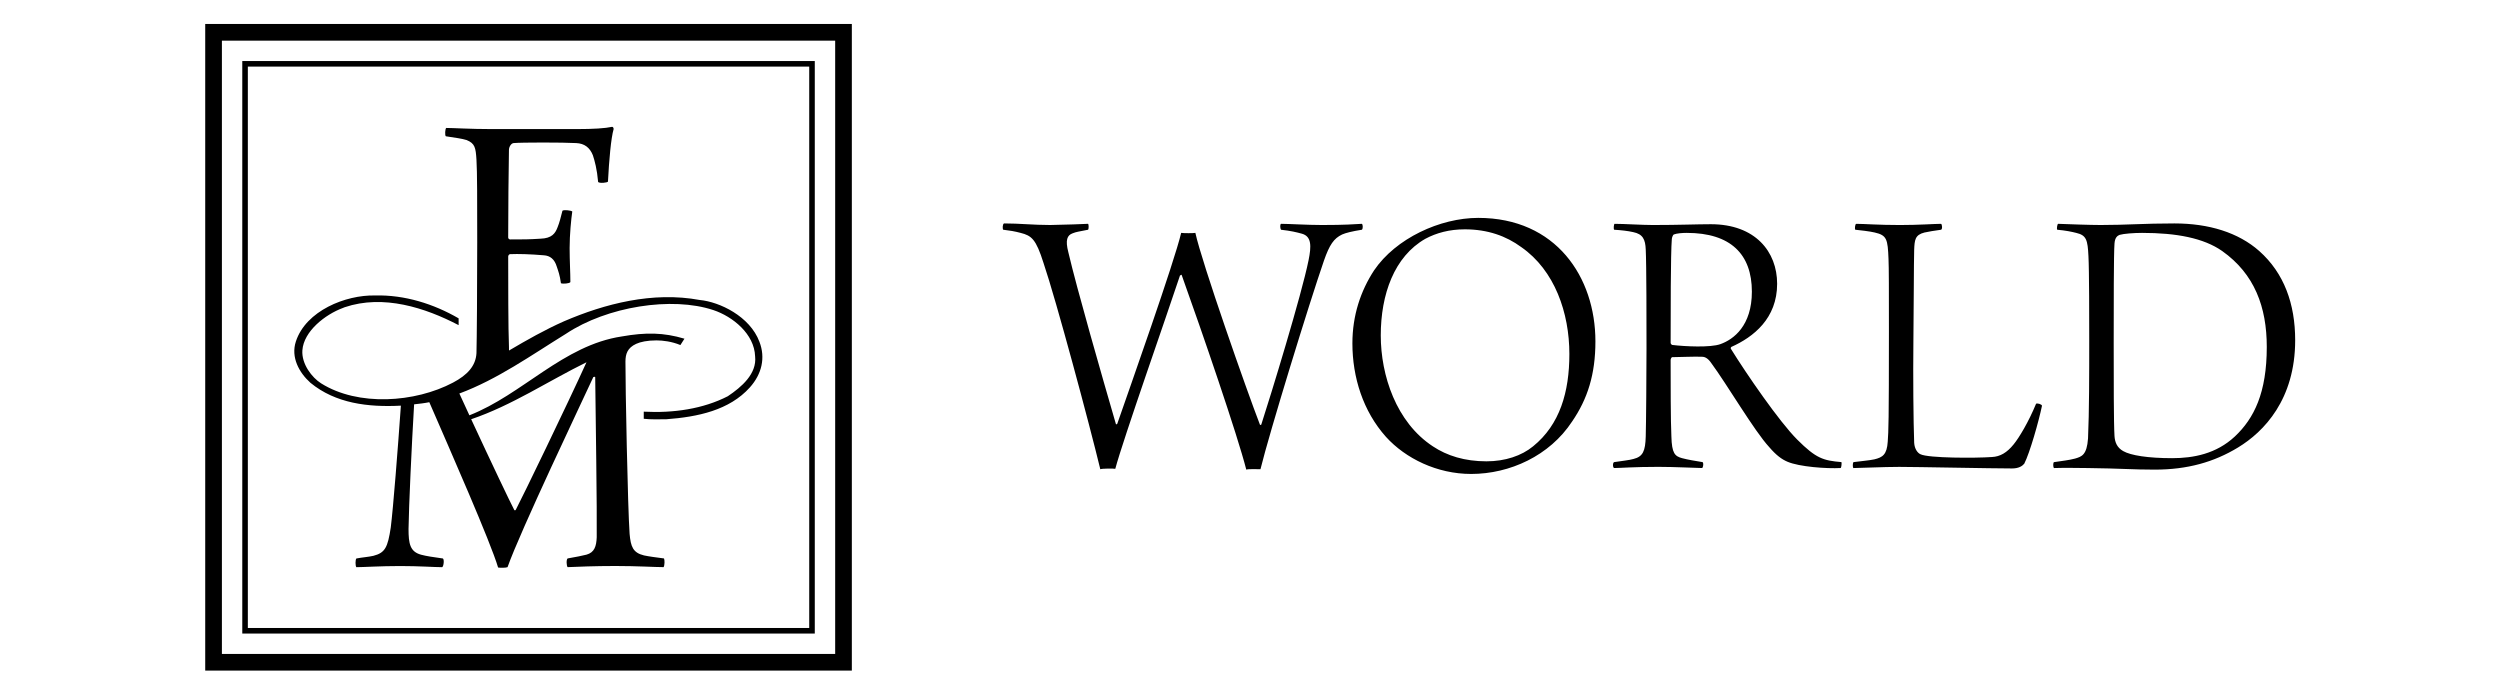
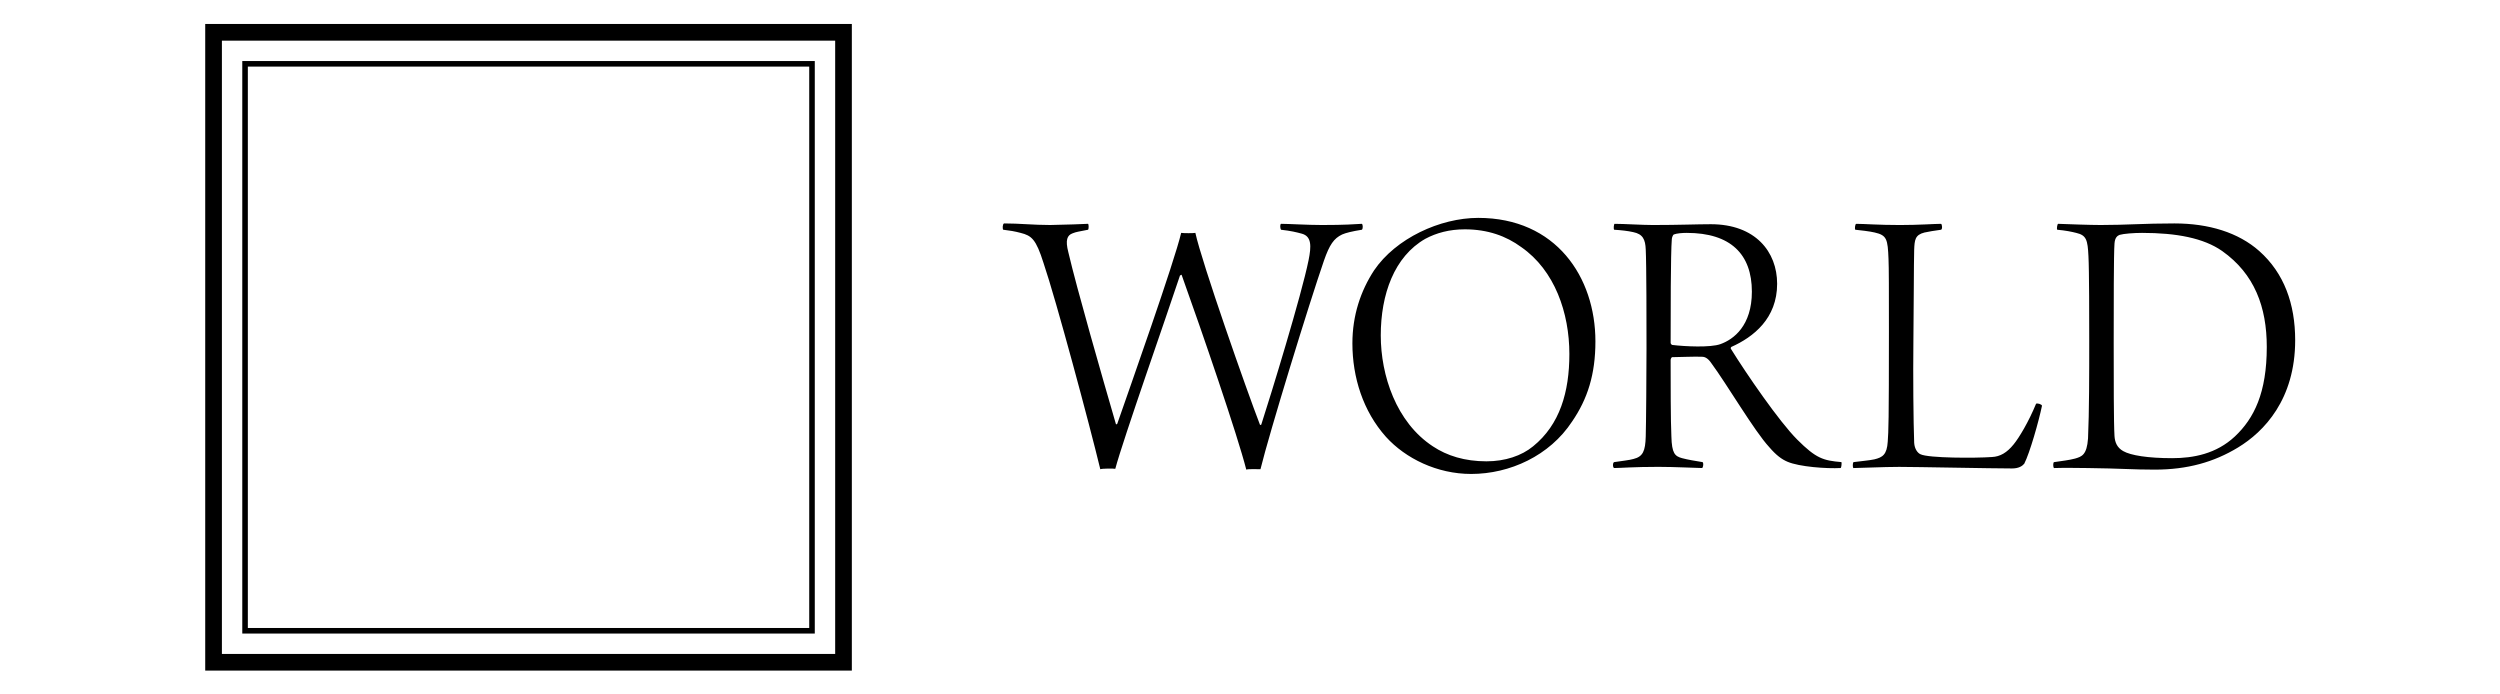
<svg xmlns="http://www.w3.org/2000/svg" xmlns:ns1="http://sodipodi.sourceforge.net/DTD/sodipodi-0.dtd" xmlns:ns2="http://www.inkscape.org/namespaces/inkscape" version="1.1" id="Warstwa_1" x="0px" y="0px" width="180" height="50" viewBox="0 0 180 50" enable-background="new 0 0 333 55" xml:space="preserve" ns1:docname="logo_zz.svg" ns2:version="1.3 (0e150ed6c4, 2023-07-21)">
  <defs id="defs17">
    <clipPath id="_clip1">
-       <rect x="0" y="0" width="868.443" height="236.22" id="rect2" />
-     </clipPath>
+       </clipPath>
    <clipPath id="_clip1-5">
-       <rect x="0" y="0" width="868.443" height="236.22" id="rect2-0" />
-     </clipPath>
+       </clipPath>
    <clipPath id="_clip1-6">
-       <path d="M 225.421,225.421 H 0 V 0 H 225.421 Z M 219.613,5.817 H 5.808 V 219.612 H 219.613 Z M 212.5,212.5 H 12.917 V 12.921 H 212.5 Z M 210.562,14.858 H 14.85 v 195.709 h 195.712 z m -80.975,21.779 c 5.668,0 9.884,-0.262 12.255,-0.787 0.396,0 0.525,0.525 0.525,0.787 -0.921,3.167 -1.579,10.805 -1.975,18.313 -0.263,0.396 -2.896,0.663 -3.425,0.138 -0.396,-4.48 -1.188,-7.375 -1.842,-9.35 -1.058,-2.642 -2.9,-4.092 -5.796,-4.225 -4.487,-0.259 -19.242,-0.259 -21.871,0 -0.929,0.133 -1.583,1.45 -1.583,2.375 -0.133,6.583 -0.262,21.599 -0.262,30.562 0,0.396 0.391,0.658 0.658,0.658 4.608,0 6.529,0 10.616,-0.262 3.95,-0.129 5.138,-1.85 5.926,-3.95 0.658,-1.588 1.183,-3.692 1.712,-5.8 0.529,-0.392 2.896,-0.134 3.425,0.267 -0.4,2.762 -0.925,8.033 -0.925,12.77 0,4.488 0.262,8.571 0.262,11.863 -0.391,0.529 -2.629,0.658 -3.291,0.392 -0.396,-2.896 -0.921,-4.213 -1.45,-5.796 -0.788,-2.634 -2.367,-3.813 -4.475,-3.95 -4.613,-0.396 -9.038,-0.525 -11.8,-0.396 -0.396,0 -0.658,0.533 -0.658,0.787 0,8.038 0,25.621 0.262,31.421 0.017,0.567 0.021,1.021 0.017,1.388 6.258,-3.688 12.57,-7.263 19.183,-10.2 14.175,-6.092 30.875,-10.463 47.313,-7.421 6.954,0.654 17.491,5.7 20.808,14.571 2.183,5.633 0.8,11.275 -3.317,15.887 -7.171,8.021 -18.271,10.329 -29.137,11.129 -2.654,0.021 -5.288,0.109 -7.871,-0.166 v -2.484 c 10.379,0.55 20.675,-0.958 29.287,-5.375 4.775,-3.191 10.196,-7.812 9.53,-13.896 -0.267,-7.82 -7.792,-13.883 -14.542,-16.137 -14.446,-4.825 -37.096,-1.275 -51.413,8.267 -12.066,7.462 -23.862,15.883 -37.146,20.812 1.142,2.5 2.313,5.046 3.496,7.604 18.475,-7.216 32.704,-24.433 53.138,-27.491 8.383,-1.479 14.537,-1.388 21.833,0.779 l -1.417,2.221 c -2.979,-1.242 -6.087,-1.617 -8.337,-1.621 -3.221,-0.009 -5.629,0.529 -7.067,1.196 -3.075,1.412 -3.737,3.554 -3.75,6.179 -0.037,8.167 0.792,50.721 1.45,60.075 0.396,4.471 1.188,6.587 5.009,7.5 1.837,0.396 3.945,0.658 6.979,1.062 0.266,0.521 0.266,2.371 -0.134,3.029 -3.029,0 -9.087,-0.4 -16.862,-0.4 -7.112,0 -13.308,0.263 -16.6,0.4 -0.392,-0.4 -0.525,-2.641 0,-3.029 3.029,-0.529 5.008,-0.929 6.592,-1.325 2.766,-0.791 3.421,-2.895 3.554,-6.058 0.129,-8.554 -0.396,-44.396 -0.529,-55.854 -0.129,-0.142 -0.392,-0.142 -0.654,0 -3.825,8.3 -25.559,53.875 -29.905,66.266 -0.533,0.263 -2.77,0.263 -3.291,0.13 -2.65,-8.992 -16.513,-40.43 -23.984,-57.638 -1.72,0.346 -3.508,0.554 -5.295,0.746 -0.863,14.433 -1.846,35.754 -1.951,43.45 0,5.142 0.534,7.9 4.351,8.958 1.974,0.534 3.954,0.796 7.641,1.325 0.525,0.388 0.259,2.759 -0.262,3.029 -2.638,0 -8.038,-0.4 -14.625,-0.4 -6.85,0 -12.913,0.4 -15.284,0.4 -0.391,-0.4 -0.391,-2.641 0,-3.029 2.109,-0.404 4.217,-0.529 5.93,-0.929 4.083,-1.046 5.008,-2.9 6.062,-9.875 0.854,-6.733 2.45,-27.125 3.529,-42.475 -11.396,0.609 -22.754,-0.762 -31.525,-7.958 -3.975,-3.575 -6.891,-8.917 -5.087,-14.413 3.508,-10.725 17.362,-16.258 27.571,-16.037 10.391,-0.275 20.516,2.966 29.166,7.975 v 2.371 C 76.663,98.904 62.112,94.196 48.608,98.75 l -0.666,0.254 c -6.092,2.254 -13.617,8.084 -14.088,14.75 -0.329,4.771 3.338,9.513 6.533,11.517 12.892,8.108 32.75,6.746 45.992,-0.263 5.004,-2.645 7.921,-5.795 8.167,-10.254 0.133,-4.608 0.262,-23.441 0.262,-38.596 0,-14.354 0,-24.766 -0.262,-28.85 -0.263,-4.212 -0.529,-5.662 -3.425,-6.85 -1.709,-0.521 -3.825,-0.783 -7.25,-1.316 -0.392,-0.259 -0.263,-2.634 0.133,-2.896 2.509,0 8.433,0.391 15.679,0.391 z m 3.326,81.296 c -6.534,14.409 -22.517,47.421 -24.634,51.396 -0.129,0.271 -0.396,0.271 -0.529,0.138 -1.296,-2.425 -8.163,-16.838 -15.033,-31.663 14.2,-4.833 26.787,-13.283 40.196,-19.871 z" id="path2" />
-     </clipPath>
+       </clipPath>
    <clipPath id="_clip1-0">
      <path d="M 225.421,225.421 H 0 V 0 H 225.421 Z M 219.613,5.817 H 5.808 V 219.612 H 219.613 Z M 212.5,212.5 H 12.917 V 12.921 H 212.5 Z M 210.562,14.858 H 14.85 v 195.709 h 195.712 z m -80.975,21.779 c 5.668,0 9.884,-0.262 12.255,-0.787 0.396,0 0.525,0.525 0.525,0.787 -0.921,3.167 -1.579,10.805 -1.975,18.313 -0.263,0.396 -2.896,0.663 -3.425,0.138 -0.396,-4.48 -1.188,-7.375 -1.842,-9.35 -1.058,-2.642 -2.9,-4.092 -5.796,-4.225 -4.487,-0.259 -19.242,-0.259 -21.871,0 -0.929,0.133 -1.583,1.45 -1.583,2.375 -0.133,6.583 -0.262,21.599 -0.262,30.562 0,0.396 0.391,0.658 0.658,0.658 4.608,0 6.529,0 10.616,-0.262 3.95,-0.129 5.138,-1.85 5.926,-3.95 0.658,-1.588 1.183,-3.692 1.712,-5.8 0.529,-0.392 2.896,-0.134 3.425,0.267 -0.4,2.762 -0.925,8.033 -0.925,12.77 0,4.488 0.262,8.571 0.262,11.863 -0.391,0.529 -2.629,0.658 -3.291,0.392 -0.396,-2.896 -0.921,-4.213 -1.45,-5.796 -0.788,-2.634 -2.367,-3.813 -4.475,-3.95 -4.613,-0.396 -9.038,-0.525 -11.8,-0.396 -0.396,0 -0.658,0.533 -0.658,0.787 0,8.038 0,25.621 0.262,31.421 0.017,0.567 0.021,1.021 0.017,1.388 6.258,-3.688 12.57,-7.263 19.183,-10.2 14.175,-6.092 30.875,-10.463 47.313,-7.421 6.954,0.654 17.491,5.7 20.808,14.571 2.183,5.633 0.8,11.275 -3.317,15.887 -7.171,8.021 -18.271,10.329 -29.137,11.129 -2.654,0.021 -5.288,0.109 -7.871,-0.166 v -2.484 c 10.379,0.55 20.675,-0.958 29.287,-5.375 4.775,-3.191 10.196,-7.812 9.53,-13.896 -0.267,-7.82 -7.792,-13.883 -14.542,-16.137 -14.446,-4.825 -37.096,-1.275 -51.413,8.267 -12.066,7.462 -23.862,15.883 -37.146,20.812 1.142,2.5 2.313,5.046 3.496,7.604 18.475,-7.216 32.704,-24.433 53.138,-27.491 8.383,-1.479 14.537,-1.388 21.833,0.779 l -1.417,2.221 c -2.979,-1.242 -6.087,-1.617 -8.337,-1.621 -3.221,-0.009 -5.629,0.529 -7.067,1.196 -3.075,1.412 -3.737,3.554 -3.75,6.179 -0.037,8.167 0.792,50.721 1.45,60.075 0.396,4.471 1.188,6.587 5.009,7.5 1.837,0.396 3.945,0.658 6.979,1.062 0.266,0.521 0.266,2.371 -0.134,3.029 -3.029,0 -9.087,-0.4 -16.862,-0.4 -7.112,0 -13.308,0.263 -16.6,0.4 -0.392,-0.4 -0.525,-2.641 0,-3.029 3.029,-0.529 5.008,-0.929 6.592,-1.325 2.766,-0.791 3.421,-2.895 3.554,-6.058 0.129,-8.554 -0.396,-44.396 -0.529,-55.854 -0.129,-0.142 -0.392,-0.142 -0.654,0 -3.825,8.3 -25.559,53.875 -29.905,66.266 -0.533,0.263 -2.77,0.263 -3.291,0.13 -2.65,-8.992 -16.513,-40.43 -23.984,-57.638 -1.72,0.346 -3.508,0.554 -5.295,0.746 -0.863,14.433 -1.846,35.754 -1.951,43.45 0,5.142 0.534,7.9 4.351,8.958 1.974,0.534 3.954,0.796 7.641,1.325 0.525,0.388 0.259,2.759 -0.262,3.029 -2.638,0 -8.038,-0.4 -14.625,-0.4 -6.85,0 -12.913,0.4 -15.284,0.4 -0.391,-0.4 -0.391,-2.641 0,-3.029 2.109,-0.404 4.217,-0.529 5.93,-0.929 4.083,-1.046 5.008,-2.9 6.062,-9.875 0.854,-6.733 2.45,-27.125 3.529,-42.475 -11.396,0.609 -22.754,-0.762 -31.525,-7.958 -3.975,-3.575 -6.891,-8.917 -5.087,-14.413 3.508,-10.725 17.362,-16.258 27.571,-16.037 10.391,-0.275 20.516,2.966 29.166,7.975 v 2.371 C 76.663,98.904 62.112,94.196 48.608,98.75 l -0.666,0.254 c -6.092,2.254 -13.617,8.084 -14.088,14.75 -0.329,4.771 3.338,9.513 6.533,11.517 12.892,8.108 32.75,6.746 45.992,-0.263 5.004,-2.645 7.921,-5.795 8.167,-10.254 0.133,-4.608 0.262,-23.441 0.262,-38.596 0,-14.354 0,-24.766 -0.262,-28.85 -0.263,-4.212 -0.529,-5.662 -3.425,-6.85 -1.709,-0.521 -3.825,-0.783 -7.25,-1.316 -0.392,-0.259 -0.263,-2.634 0.133,-2.896 2.509,0 8.433,0.391 15.679,0.391 z m 3.326,81.296 c -6.534,14.409 -22.517,47.421 -24.634,51.396 -0.129,0.271 -0.396,0.271 -0.529,0.138 -1.296,-2.425 -8.163,-16.838 -15.033,-31.663 14.2,-4.833 26.787,-13.283 40.196,-19.871 z" id="path2-4" />
    </clipPath>
    <clipPath id="_clip1-9">
      <path d="M 225.421,225.421 H 0 V 0 H 225.421 Z M 219.613,5.817 H 5.808 V 219.612 H 219.613 Z M 212.5,212.5 H 12.917 V 12.921 H 212.5 Z M 210.562,14.858 H 14.85 v 195.709 h 195.712 z m -80.975,21.779 c 5.668,0 9.884,-0.262 12.255,-0.787 0.396,0 0.525,0.525 0.525,0.787 -0.921,3.167 -1.579,10.805 -1.975,18.313 -0.263,0.396 -2.896,0.663 -3.425,0.138 -0.396,-4.48 -1.188,-7.375 -1.842,-9.35 -1.058,-2.642 -2.9,-4.092 -5.796,-4.225 -4.487,-0.259 -19.242,-0.259 -21.871,0 -0.929,0.133 -1.583,1.45 -1.583,2.375 -0.133,6.583 -0.262,21.599 -0.262,30.562 0,0.396 0.391,0.658 0.658,0.658 4.608,0 6.529,0 10.616,-0.262 3.95,-0.129 5.138,-1.85 5.926,-3.95 0.658,-1.588 1.183,-3.692 1.712,-5.8 0.529,-0.392 2.896,-0.134 3.425,0.267 -0.4,2.762 -0.925,8.033 -0.925,12.77 0,4.488 0.262,8.571 0.262,11.863 -0.391,0.529 -2.629,0.658 -3.291,0.392 -0.396,-2.896 -0.921,-4.213 -1.45,-5.796 -0.788,-2.634 -2.367,-3.813 -4.475,-3.95 -4.613,-0.396 -9.038,-0.525 -11.8,-0.396 -0.396,0 -0.658,0.533 -0.658,0.787 0,8.038 0,25.621 0.262,31.421 0.017,0.567 0.021,1.021 0.017,1.388 6.258,-3.688 12.57,-7.263 19.183,-10.2 14.175,-6.092 30.875,-10.463 47.313,-7.421 6.954,0.654 17.491,5.7 20.808,14.571 2.183,5.633 0.8,11.275 -3.317,15.887 -7.171,8.021 -18.271,10.329 -29.137,11.129 -2.654,0.021 -5.288,0.109 -7.871,-0.166 v -2.484 c 10.379,0.55 20.675,-0.958 29.287,-5.375 4.775,-3.191 10.196,-7.812 9.53,-13.896 -0.267,-7.82 -7.792,-13.883 -14.542,-16.137 -14.446,-4.825 -37.096,-1.275 -51.413,8.267 -12.066,7.462 -23.862,15.883 -37.146,20.812 1.142,2.5 2.313,5.046 3.496,7.604 18.475,-7.216 32.704,-24.433 53.138,-27.491 8.383,-1.479 14.537,-1.388 21.833,0.779 l -1.417,2.221 c -2.979,-1.242 -6.087,-1.617 -8.337,-1.621 -3.221,-0.009 -5.629,0.529 -7.067,1.196 -3.075,1.412 -3.737,3.554 -3.75,6.179 -0.037,8.167 0.792,50.721 1.45,60.075 0.396,4.471 1.188,6.587 5.009,7.5 1.837,0.396 3.945,0.658 6.979,1.062 0.266,0.521 0.266,2.371 -0.134,3.029 -3.029,0 -9.087,-0.4 -16.862,-0.4 -7.112,0 -13.308,0.263 -16.6,0.4 -0.392,-0.4 -0.525,-2.641 0,-3.029 3.029,-0.529 5.008,-0.929 6.592,-1.325 2.766,-0.791 3.421,-2.895 3.554,-6.058 0.129,-8.554 -0.396,-44.396 -0.529,-55.854 -0.129,-0.142 -0.392,-0.142 -0.654,0 -3.825,8.3 -25.559,53.875 -29.905,66.266 -0.533,0.263 -2.77,0.263 -3.291,0.13 -2.65,-8.992 -16.513,-40.43 -23.984,-57.638 -1.72,0.346 -3.508,0.554 -5.295,0.746 -0.863,14.433 -1.846,35.754 -1.951,43.45 0,5.142 0.534,7.9 4.351,8.958 1.974,0.534 3.954,0.796 7.641,1.325 0.525,0.388 0.259,2.759 -0.262,3.029 -2.638,0 -8.038,-0.4 -14.625,-0.4 -6.85,0 -12.913,0.4 -15.284,0.4 -0.391,-0.4 -0.391,-2.641 0,-3.029 2.109,-0.404 4.217,-0.529 5.93,-0.929 4.083,-1.046 5.008,-2.9 6.062,-9.875 0.854,-6.733 2.45,-27.125 3.529,-42.475 -11.396,0.609 -22.754,-0.762 -31.525,-7.958 -3.975,-3.575 -6.891,-8.917 -5.087,-14.413 3.508,-10.725 17.362,-16.258 27.571,-16.037 10.391,-0.275 20.516,2.966 29.166,7.975 v 2.371 C 76.663,98.904 62.112,94.196 48.608,98.75 l -0.666,0.254 c -6.092,2.254 -13.617,8.084 -14.088,14.75 -0.329,4.771 3.338,9.513 6.533,11.517 12.892,8.108 32.75,6.746 45.992,-0.263 5.004,-2.645 7.921,-5.795 8.167,-10.254 0.133,-4.608 0.262,-23.441 0.262,-38.596 0,-14.354 0,-24.766 -0.262,-28.85 -0.263,-4.212 -0.529,-5.662 -3.425,-6.85 -1.709,-0.521 -3.825,-0.783 -7.25,-1.316 -0.392,-0.259 -0.263,-2.634 0.133,-2.896 2.509,0 8.433,0.391 15.679,0.391 z m 3.326,81.296 c -6.534,14.409 -22.517,47.421 -24.634,51.396 -0.129,0.271 -0.396,0.271 -0.529,0.138 -1.296,-2.425 -8.163,-16.838 -15.033,-31.663 14.2,-4.833 26.787,-13.283 40.196,-19.871 z" id="path2-2" />
    </clipPath>
    <clipPath id="_clip1-2">
      <path d="M 225.421,225.421 H 0 V 0 H 225.421 Z M 219.613,5.817 H 5.808 V 219.612 H 219.613 Z M 212.5,212.5 H 12.917 V 12.921 H 212.5 Z M 210.562,14.858 H 14.85 v 195.709 h 195.712 z m -80.975,21.779 c 5.668,0 9.884,-0.262 12.255,-0.787 0.396,0 0.525,0.525 0.525,0.787 -0.921,3.167 -1.579,10.805 -1.975,18.313 -0.263,0.396 -2.896,0.663 -3.425,0.138 -0.396,-4.48 -1.188,-7.375 -1.842,-9.35 -1.058,-2.642 -2.9,-4.092 -5.796,-4.225 -4.487,-0.259 -19.242,-0.259 -21.871,0 -0.929,0.133 -1.583,1.45 -1.583,2.375 -0.133,6.583 -0.262,21.599 -0.262,30.562 0,0.396 0.391,0.658 0.658,0.658 4.608,0 6.529,0 10.616,-0.262 3.95,-0.129 5.138,-1.85 5.926,-3.95 0.658,-1.588 1.183,-3.692 1.712,-5.8 0.529,-0.392 2.896,-0.134 3.425,0.267 -0.4,2.762 -0.925,8.033 -0.925,12.77 0,4.488 0.262,8.571 0.262,11.863 -0.391,0.529 -2.629,0.658 -3.291,0.392 -0.396,-2.896 -0.921,-4.213 -1.45,-5.796 -0.788,-2.634 -2.367,-3.813 -4.475,-3.95 -4.613,-0.396 -9.038,-0.525 -11.8,-0.396 -0.396,0 -0.658,0.533 -0.658,0.787 0,8.038 0,25.621 0.262,31.421 0.017,0.567 0.021,1.021 0.017,1.388 6.258,-3.688 12.57,-7.263 19.183,-10.2 14.175,-6.092 30.875,-10.463 47.313,-7.421 6.954,0.654 17.491,5.7 20.808,14.571 2.183,5.633 0.8,11.275 -3.317,15.887 -7.171,8.021 -18.271,10.329 -29.137,11.129 -2.654,0.021 -5.288,0.109 -7.871,-0.166 v -2.484 c 10.379,0.55 20.675,-0.958 29.287,-5.375 4.775,-3.191 10.196,-7.812 9.53,-13.896 -0.267,-7.82 -7.792,-13.883 -14.542,-16.137 -14.446,-4.825 -37.096,-1.275 -51.413,8.267 -12.066,7.462 -23.862,15.883 -37.146,20.812 1.142,2.5 2.313,5.046 3.496,7.604 18.475,-7.216 32.704,-24.433 53.138,-27.491 8.383,-1.479 14.537,-1.388 21.833,0.779 l -1.417,2.221 c -2.979,-1.242 -6.087,-1.617 -8.337,-1.621 -3.221,-0.009 -5.629,0.529 -7.067,1.196 -3.075,1.412 -3.737,3.554 -3.75,6.179 -0.037,8.167 0.792,50.721 1.45,60.075 0.396,4.471 1.188,6.587 5.009,7.5 1.837,0.396 3.945,0.658 6.979,1.062 0.266,0.521 0.266,2.371 -0.134,3.029 -3.029,0 -9.087,-0.4 -16.862,-0.4 -7.112,0 -13.308,0.263 -16.6,0.4 -0.392,-0.4 -0.525,-2.641 0,-3.029 3.029,-0.529 5.008,-0.929 6.592,-1.325 2.766,-0.791 3.421,-2.895 3.554,-6.058 0.129,-8.554 -0.396,-44.396 -0.529,-55.854 -0.129,-0.142 -0.392,-0.142 -0.654,0 -3.825,8.3 -25.559,53.875 -29.905,66.266 -0.533,0.263 -2.77,0.263 -3.291,0.13 -2.65,-8.992 -16.513,-40.43 -23.984,-57.638 -1.72,0.346 -3.508,0.554 -5.295,0.746 -0.863,14.433 -1.846,35.754 -1.951,43.45 0,5.142 0.534,7.9 4.351,8.958 1.974,0.534 3.954,0.796 7.641,1.325 0.525,0.388 0.259,2.759 -0.262,3.029 -2.638,0 -8.038,-0.4 -14.625,-0.4 -6.85,0 -12.913,0.4 -15.284,0.4 -0.391,-0.4 -0.391,-2.641 0,-3.029 2.109,-0.404 4.217,-0.529 5.93,-0.929 4.083,-1.046 5.008,-2.9 6.062,-9.875 0.854,-6.733 2.45,-27.125 3.529,-42.475 -11.396,0.609 -22.754,-0.762 -31.525,-7.958 -3.975,-3.575 -6.891,-8.917 -5.087,-14.413 3.508,-10.725 17.362,-16.258 27.571,-16.037 10.391,-0.275 20.516,2.966 29.166,7.975 v 2.371 C 76.663,98.904 62.112,94.196 48.608,98.75 l -0.666,0.254 c -6.092,2.254 -13.617,8.084 -14.088,14.75 -0.329,4.771 3.338,9.513 6.533,11.517 12.892,8.108 32.75,6.746 45.992,-0.263 5.004,-2.645 7.921,-5.795 8.167,-10.254 0.133,-4.608 0.262,-23.441 0.262,-38.596 0,-14.354 0,-24.766 -0.262,-28.85 -0.263,-4.212 -0.529,-5.662 -3.425,-6.85 -1.709,-0.521 -3.825,-0.783 -7.25,-1.316 -0.392,-0.259 -0.263,-2.634 0.133,-2.896 2.509,0 8.433,0.391 15.679,0.391 z m 3.326,81.296 c -6.534,14.409 -22.517,47.421 -24.634,51.396 -0.129,0.271 -0.396,0.271 -0.529,0.138 -1.296,-2.425 -8.163,-16.838 -15.033,-31.663 14.2,-4.833 26.787,-13.283 40.196,-19.871 z" id="path2-1" />
    </clipPath>
    <clipPath id="_clip1-7">
      <path d="M 225.421,225.421 H 0 V 0 H 225.421 Z M 219.613,5.817 H 5.808 V 219.612 H 219.613 Z M 212.5,212.5 H 12.917 V 12.921 H 212.5 Z M 210.562,14.858 H 14.85 v 195.709 h 195.712 z m -80.975,21.779 c 5.668,0 9.884,-0.262 12.255,-0.787 0.396,0 0.525,0.525 0.525,0.787 -0.921,3.167 -1.579,10.805 -1.975,18.313 -0.263,0.396 -2.896,0.663 -3.425,0.138 -0.396,-4.48 -1.188,-7.375 -1.842,-9.35 -1.058,-2.642 -2.9,-4.092 -5.796,-4.225 -4.487,-0.259 -19.242,-0.259 -21.871,0 -0.929,0.133 -1.583,1.45 -1.583,2.375 -0.133,6.583 -0.262,21.599 -0.262,30.562 0,0.396 0.391,0.658 0.658,0.658 4.608,0 6.529,0 10.616,-0.262 3.95,-0.129 5.138,-1.85 5.926,-3.95 0.658,-1.588 1.183,-3.692 1.712,-5.8 0.529,-0.392 2.896,-0.134 3.425,0.267 -0.4,2.762 -0.925,8.033 -0.925,12.77 0,4.488 0.262,8.571 0.262,11.863 -0.391,0.529 -2.629,0.658 -3.291,0.392 -0.396,-2.896 -0.921,-4.213 -1.45,-5.796 -0.788,-2.634 -2.367,-3.813 -4.475,-3.95 -4.613,-0.396 -9.038,-0.525 -11.8,-0.396 -0.396,0 -0.658,0.533 -0.658,0.787 0,8.038 0,25.621 0.262,31.421 0.017,0.567 0.021,1.021 0.017,1.388 6.258,-3.688 12.57,-7.263 19.183,-10.2 14.175,-6.092 30.875,-10.463 47.313,-7.421 6.954,0.654 17.491,5.7 20.808,14.571 2.183,5.633 0.8,11.275 -3.317,15.887 -7.171,8.021 -18.271,10.329 -29.137,11.129 -2.654,0.021 -5.288,0.109 -7.871,-0.166 v -2.484 c 10.379,0.55 20.675,-0.958 29.287,-5.375 4.775,-3.191 10.196,-7.812 9.53,-13.896 -0.267,-7.82 -7.792,-13.883 -14.542,-16.137 -14.446,-4.825 -37.096,-1.275 -51.413,8.267 -12.066,7.462 -23.862,15.883 -37.146,20.812 1.142,2.5 2.313,5.046 3.496,7.604 18.475,-7.216 32.704,-24.433 53.138,-27.491 8.383,-1.479 14.537,-1.388 21.833,0.779 l -1.417,2.221 c -2.979,-1.242 -6.087,-1.617 -8.337,-1.621 -3.221,-0.009 -5.629,0.529 -7.067,1.196 -3.075,1.412 -3.737,3.554 -3.75,6.179 -0.037,8.167 0.792,50.721 1.45,60.075 0.396,4.471 1.188,6.587 5.009,7.5 1.837,0.396 3.945,0.658 6.979,1.062 0.266,0.521 0.266,2.371 -0.134,3.029 -3.029,0 -9.087,-0.4 -16.862,-0.4 -7.112,0 -13.308,0.263 -16.6,0.4 -0.392,-0.4 -0.525,-2.641 0,-3.029 3.029,-0.529 5.008,-0.929 6.592,-1.325 2.766,-0.791 3.421,-2.895 3.554,-6.058 0.129,-8.554 -0.396,-44.396 -0.529,-55.854 -0.129,-0.142 -0.392,-0.142 -0.654,0 -3.825,8.3 -25.559,53.875 -29.905,66.266 -0.533,0.263 -2.77,0.263 -3.291,0.13 -2.65,-8.992 -16.513,-40.43 -23.984,-57.638 -1.72,0.346 -3.508,0.554 -5.295,0.746 -0.863,14.433 -1.846,35.754 -1.951,43.45 0,5.142 0.534,7.9 4.351,8.958 1.974,0.534 3.954,0.796 7.641,1.325 0.525,0.388 0.259,2.759 -0.262,3.029 -2.638,0 -8.038,-0.4 -14.625,-0.4 -6.85,0 -12.913,0.4 -15.284,0.4 -0.391,-0.4 -0.391,-2.641 0,-3.029 2.109,-0.404 4.217,-0.529 5.93,-0.929 4.083,-1.046 5.008,-2.9 6.062,-9.875 0.854,-6.733 2.45,-27.125 3.529,-42.475 -11.396,0.609 -22.754,-0.762 -31.525,-7.958 -3.975,-3.575 -6.891,-8.917 -5.087,-14.413 3.508,-10.725 17.362,-16.258 27.571,-16.037 10.391,-0.275 20.516,2.966 29.166,7.975 v 2.371 C 76.663,98.904 62.112,94.196 48.608,98.75 l -0.666,0.254 c -6.092,2.254 -13.617,8.084 -14.088,14.75 -0.329,4.771 3.338,9.513 6.533,11.517 12.892,8.108 32.75,6.746 45.992,-0.263 5.004,-2.645 7.921,-5.795 8.167,-10.254 0.133,-4.608 0.262,-23.441 0.262,-38.596 0,-14.354 0,-24.766 -0.262,-28.85 -0.263,-4.212 -0.529,-5.662 -3.425,-6.85 -1.709,-0.521 -3.825,-0.783 -7.25,-1.316 -0.392,-0.259 -0.263,-2.634 0.133,-2.896 2.509,0 8.433,0.391 15.679,0.391 z m 3.326,81.296 c -6.534,14.409 -22.517,47.421 -24.634,51.396 -0.129,0.271 -0.396,0.271 -0.529,0.138 -1.296,-2.425 -8.163,-16.838 -15.033,-31.663 14.2,-4.833 26.787,-13.283 40.196,-19.871 z" id="path2-46" />
    </clipPath>
  </defs>
  <ns1:namedview id="namedview17" pagecolor="#ffffff" bordercolor="#000000" borderopacity="0.25" ns2:showpageshadow="2" ns2:pageopacity="0.0" ns2:pagecheckerboard="0" ns2:deskcolor="#d1d1d1" ns2:zoom="2.9176118" ns2:cx="150.80827" ns2:cy="-34.788727" ns2:window-width="1920" ns2:window-height="1027" ns2:window-x="1912" ns2:window-y="-8" ns2:window-maximized="1" ns2:current-layer="Warstwa_1" />
  <g id="g4" transform="matrix(0.739,0,0,0.739,14.283,1.059)">
    <path d="m 0.667,63.902 h 62.999 v -63 H 0.667 Z M 62.043,62.28 H 2.292 V 2.528 h 59.751 z" id="path1" />
    <path d="M 60.056,4.514 H 4.278 V 60.293 H 60.056 Z M 59.515,59.751 H 4.819 V 5.055 h 54.696 z" id="path2-20" />
-     <path d="m 10.92,35.863 c 2.451,2.013 5.625,2.394 8.81,2.226 -0.301,4.29 -0.749,9.988 -0.986,11.87 -0.295,1.951 -0.553,2.466 -1.694,2.761 -0.479,0.111 -1.067,0.146 -1.656,0.259 -0.11,0.109 -0.11,0.734 0,0.848 0.663,0 2.355,-0.112 4.271,-0.112 1.841,0 3.351,0.112 4.087,0.112 0.146,-0.075 0.221,-0.737 0.073,-0.848 -1.03,-0.146 -1.582,-0.223 -2.134,-0.369 -1.068,-0.295 -1.216,-1.067 -1.216,-2.504 0.029,-2.149 0.303,-8.11 0.544,-12.145 0.5,-0.055 0.998,-0.109 1.48,-0.208 2.088,4.812 5.962,13.595 6.702,16.106 0.147,0.039 0.773,0.039 0.921,-0.034 1.215,-3.464 7.29,-16.201 8.357,-18.521 0.073,-0.037 0.147,-0.037 0.184,0 0.038,3.202 0.185,13.219 0.148,15.608 -0.037,0.885 -0.221,1.474 -0.993,1.694 -0.443,0.11 -0.995,0.223 -1.842,0.369 -0.148,0.109 -0.11,0.734 0,0.848 0.92,-0.039 2.65,-0.112 4.638,-0.112 2.172,0 3.866,0.112 4.713,0.112 0.111,-0.186 0.111,-0.701 0.038,-0.848 -0.848,-0.111 -1.437,-0.186 -1.952,-0.295 -1.068,-0.259 -1.289,-0.848 -1.399,-2.099 -0.184,-2.612 -0.415,-14.506 -0.405,-16.789 0.003,-0.731 0.188,-1.332 1.048,-1.726 0.402,-0.186 1.075,-0.337 1.976,-0.335 0.627,0.002 1.497,0.107 2.329,0.454 l 0.396,-0.62 c -2.039,-0.605 -3.759,-0.631 -6.103,-0.219 -5.71,0.854 -9.688,5.666 -14.851,7.683 -0.33,-0.715 -0.658,-1.426 -0.977,-2.123 3.713,-1.381 7.01,-3.732 10.383,-5.817 4,-2.667 10.331,-3.659 14.368,-2.311 1.887,0.63 3.99,2.323 4.064,4.51 0.186,1.7 -1.329,2.993 -2.663,3.884 -2.407,1.235 -5.285,1.655 -8.187,1.502 v 0.694 c 0.722,0.077 1.458,0.053 2.2,0.045 3.038,-0.224 6.139,-0.867 8.143,-3.108 1.15,-1.289 1.537,-2.865 0.927,-4.439 -0.927,-2.479 -3.873,-3.889 -5.816,-4.073 -4.593,-0.85 -9.26,0.372 -13.222,2.075 -1.848,0.819 -3.611,1.818 -5.361,2.85 10e-4,-0.102 0,-0.229 -0.004,-0.389 -0.074,-1.62 -0.074,-6.534 -0.074,-8.779 0,-0.073 0.074,-0.222 0.185,-0.222 0.772,-0.037 2.008,0 3.297,0.111 0.589,0.038 1.032,0.368 1.251,1.104 0.148,0.441 0.294,0.809 0.406,1.619 0.184,0.074 0.81,0.037 0.919,-0.11 0,-0.92 -0.073,-2.062 -0.073,-3.313 0,-1.325 0.147,-2.798 0.258,-3.57 -0.148,-0.111 -0.811,-0.184 -0.958,-0.073 -0.146,0.588 -0.294,1.177 -0.478,1.62 -0.222,0.588 -0.552,1.068 -1.657,1.104 -1.141,0.073 -1.678,0.073 -2.966,0.073 -0.074,0 -0.185,-0.073 -0.185,-0.184 0,-2.504 0.037,-6.701 0.074,-8.541 0,-0.258 0.185,-0.626 0.442,-0.663 0.736,-0.073 4.859,-0.073 6.112,0 0.81,0.037 1.324,0.442 1.62,1.179 0.184,0.553 0.405,1.363 0.515,2.614 0.147,0.147 0.884,0.072 0.958,-0.038 0.109,-2.1 0.294,-4.234 0.552,-5.119 0,-0.073 -0.036,-0.22 -0.147,-0.22 -0.662,0.147 -1.84,0.22 -3.424,0.22 h -8.357 c -2.024,0 -3.682,-0.11 -4.382,-0.11 -0.11,0.074 -0.146,0.737 -0.037,0.811 0.958,0.148 1.547,0.222 2.025,0.368 0.81,0.332 0.884,0.737 0.958,1.914 0.074,1.142 0.074,4.052 0.074,8.064 0,4.234 -0.037,9.498 -0.074,10.786 -0.069,1.245 -0.884,2.125 -2.282,2.866 -3.701,1.959 -9.252,2.34 -12.854,0.073 -0.892,-0.56 -1.917,-1.886 -1.825,-3.218 0.13,-1.864 2.234,-3.494 3.937,-4.123 L 14.255,28.5 c 3.774,-1.272 7.841,0.044 11.101,1.745 v -0.662 c -2.417,-1.4 -5.247,-2.306 -8.151,-2.229 -2.853,-0.063 -6.724,1.485 -7.706,4.483 -0.505,1.536 0.31,3.028 1.421,4.026 z m 26.893,-2.002 c -1.826,4.027 -6.292,13.253 -6.884,14.367 -0.037,0.071 -0.111,0.071 -0.148,0.035 -0.362,-0.678 -2.281,-4.705 -4.202,-8.85 3.97,-1.347 7.488,-3.709 11.234,-5.552 z" id="path3" />
    <path d="m 78.417,20.95 c 0.654,0.077 1.115,0.154 1.692,0.307 1.076,0.27 1.499,0.615 2.229,2.921 1.23,3.614 4.497,15.799 5.535,20.105 0.192,-0.077 1.307,-0.077 1.46,-0.039 0.77,-2.885 5.036,-14.991 6.304,-18.836 l 0.154,-0.077 c 2,5.574 5.458,15.644 6.304,18.989 0.192,-0.076 1.23,-0.037 1.383,-0.037 0.887,-3.614 4.729,-16.106 6.189,-20.335 0.538,-1.537 0.959,-2.153 1.768,-2.537 0.348,-0.154 0.961,-0.307 1.922,-0.461 0.115,-0.077 0.115,-0.5 0,-0.577 -0.729,0.039 -1.613,0.116 -3.881,0.116 -1.422,0 -3.229,-0.116 -3.998,-0.116 -0.117,0.077 -0.076,0.461 0,0.577 1,0.115 1.459,0.23 2.037,0.385 0.961,0.269 0.922,1.23 0.652,2.574 -0.691,3.422 -3.689,13.186 -4.611,16.03 -0.039,0 -0.078,0.039 -0.115,0.039 -1.309,-3.384 -5.69,-15.876 -6.305,-18.722 -0.191,0.039 -1.115,0.039 -1.384,0 -0.653,2.806 -4.997,15.068 -6.227,18.604 -0.038,0.037 -0.115,0.037 -0.115,0.076 -1.384,-4.767 -3.807,-13.185 -4.651,-16.797 -0.308,-1.191 -0.115,-1.652 0.422,-1.844 0.385,-0.154 0.577,-0.154 1.5,-0.346 0.077,-0.077 0.077,-0.5 0,-0.577 -0.807,0.039 -1.806,0.077 -3.69,0.116 -1.653,0 -2.96,-0.154 -4.499,-0.154 -0.152,0.077 -0.152,0.539 -0.075,0.616 z m 45.585,23.794 c 3.77,0 7.65,-1.771 9.841,-5.113 1.5,-2.191 2.269,-4.574 2.269,-7.803 0,-6.266 -3.844,-12.032 -11.416,-12.032 -3.729,0 -8.034,1.999 -10.148,5.112 -1.307,1.999 -2.113,4.383 -2.113,7.112 0,3.306 1.037,6.612 3.269,9.109 1.917,2.116 4.993,3.615 8.298,3.615 z m 1.5,-1.23 c -2.113,0 -3.844,-0.539 -5.229,-1.461 -3.574,-2.345 -5.074,-6.919 -5.074,-10.802 0,-3.998 1.309,-7.688 4.343,-9.417 1.078,-0.577 2.347,-0.923 3.847,-0.923 2.229,0 4.034,0.654 5.498,1.73 3.266,2.267 4.688,6.418 4.688,10.417 0,3.69 -0.922,6.881 -3.535,8.994 -1.118,0.923 -2.731,1.462 -4.538,1.462 z M 137.939,20.95 c 0.653,0.039 1.347,0.115 1.846,0.23 0.962,0.192 1.191,0.73 1.23,1.691 0.075,1.384 0.075,7.419 0.075,9.648 0,2.04 -0.038,7.536 -0.075,8.573 -0.039,1.422 -0.27,1.961 -1.191,2.191 -0.385,0.115 -1.115,0.191 -1.885,0.307 -0.153,0.039 -0.153,0.539 0,0.577 0.576,0 1.922,-0.115 4.305,-0.115 1.615,0 3.77,0.115 4.27,0.115 0.113,-0.115 0.152,-0.499 0.036,-0.577 -0.69,-0.113 -1.421,-0.23 -1.999,-0.385 -0.691,-0.189 -0.996,-0.46 -1.037,-2.113 -0.074,-1.422 -0.074,-5.42 -0.074,-7.457 0,-0.076 0.074,-0.27 0.151,-0.27 0.654,0 2.269,-0.078 2.923,-0.038 0.268,0 0.575,0.153 0.885,0.614 1.535,2.076 4.188,6.611 5.647,8.188 0.692,0.808 1.229,1.19 1.771,1.422 1.151,0.5 3.844,0.692 5.188,0.615 0.076,-0.038 0.114,-0.499 0.076,-0.577 -1.767,-0.152 -2.46,-0.345 -4.306,-2.191 -1.769,-1.768 -4.959,-6.418 -6.459,-8.839 -0.035,-0.04 -0.035,-0.116 0.039,-0.192 2.153,-0.961 4.461,-2.769 4.461,-6.151 0,-3.114 -2.115,-5.804 -6.459,-5.804 -1.346,0 -3.112,0.078 -5.649,0.078 -1.039,0 -2.806,-0.116 -3.729,-0.116 -0.077,0.037 -0.118,0.499 -0.04,0.576 z m 7.075,0.307 c 4.269,0 6.342,2.075 6.342,5.728 0,3.306 -1.769,4.651 -3.074,5.112 -0.963,0.346 -3.422,0.23 -4.689,0.077 -0.037,0 -0.152,-0.116 -0.152,-0.192 0,-2.537 0,-8.802 0.115,-10.11 0,-0.153 0.114,-0.423 0.19,-0.46 0.307,-0.116 0.845,-0.155 1.268,-0.155 z m 16.424,-0.307 c 0.385,0.039 1.424,0.154 1.885,0.269 1.189,0.271 1.27,0.653 1.345,2.576 0.04,0.806 0.04,3.075 0.04,7.072 0,8.919 -0.04,9.648 -0.115,10.726 -0.078,1.269 -0.502,1.537 -1.311,1.729 -0.534,0.115 -1.19,0.154 -2.034,0.27 -0.078,0.116 -0.078,0.501 0,0.577 0.614,0 2.922,-0.114 4.458,-0.114 1.654,0 9.035,0.153 10.995,0.153 0.653,0 0.999,-0.231 1.192,-0.462 0.537,-1.038 1.42,-4.151 1.729,-5.651 -0.038,-0.151 -0.462,-0.268 -0.577,-0.192 -0.729,1.771 -1.651,3.309 -2.188,3.962 -0.653,0.807 -1.31,1.19 -2.114,1.229 -1.578,0.114 -6.19,0.114 -6.958,-0.269 -0.27,-0.116 -0.577,-0.5 -0.616,-1.115 -0.076,-2.037 -0.115,-6.535 -0.076,-9.879 0.039,-3.152 0.039,-7.65 0.076,-8.919 0.039,-0.96 0.078,-1.46 1.001,-1.691 0.498,-0.114 0.846,-0.153 1.614,-0.269 0.153,-0.039 0.114,-0.539 0,-0.577 -0.654,0 -2.114,0.116 -3.998,0.116 -2.114,0 -3.459,-0.116 -4.267,-0.116 -0.119,0.036 -0.158,0.536 -0.081,0.575 z m 19.673,0 c 0.845,0.077 1.383,0.192 1.846,0.307 0.997,0.231 1.115,0.692 1.191,2.268 0.076,1.345 0.076,6.343 0.076,8.265 0,3.19 0,6.918 -0.117,9.494 -0.113,1.614 -0.613,1.771 -1.267,1.962 -0.577,0.154 -1.271,0.23 -2.038,0.345 -0.115,0 -0.115,0.539 0,0.577 0.883,-0.038 2.846,0 3.27,0 3.266,0.039 4.343,0.154 6.531,0.154 3.192,0 5.769,-0.731 8.111,-2.153 2.539,-1.537 5.575,-4.688 5.575,-10.456 0,-3.535 -1.076,-6.534 -3.498,-8.687 -2.038,-1.807 -4.92,-2.691 -8.265,-2.691 -3,0 -4.651,0.154 -7.189,0.154 -1,0 -3.189,-0.078 -4.15,-0.116 -0.076,0.038 -0.154,0.5 -0.076,0.577 z m 5.575,20.103 c -0.078,-1.229 -0.078,-5.574 -0.078,-9.071 0,-3.344 0,-8.765 0.078,-9.687 0.039,-0.615 0.31,-0.768 0.5,-0.846 0.383,-0.114 1.383,-0.192 2.188,-0.192 3.345,0 5.999,0.5 7.806,1.769 3.15,2.23 4.342,5.458 4.342,9.341 0,4.459 -1.229,6.957 -3.11,8.726 -1.81,1.691 -4.037,2.113 -6.112,2.113 -2.347,0 -4.037,-0.269 -4.768,-0.69 -0.617,-0.348 -0.807,-0.886 -0.846,-1.463 z" id="path4" />
  </g>
</svg>